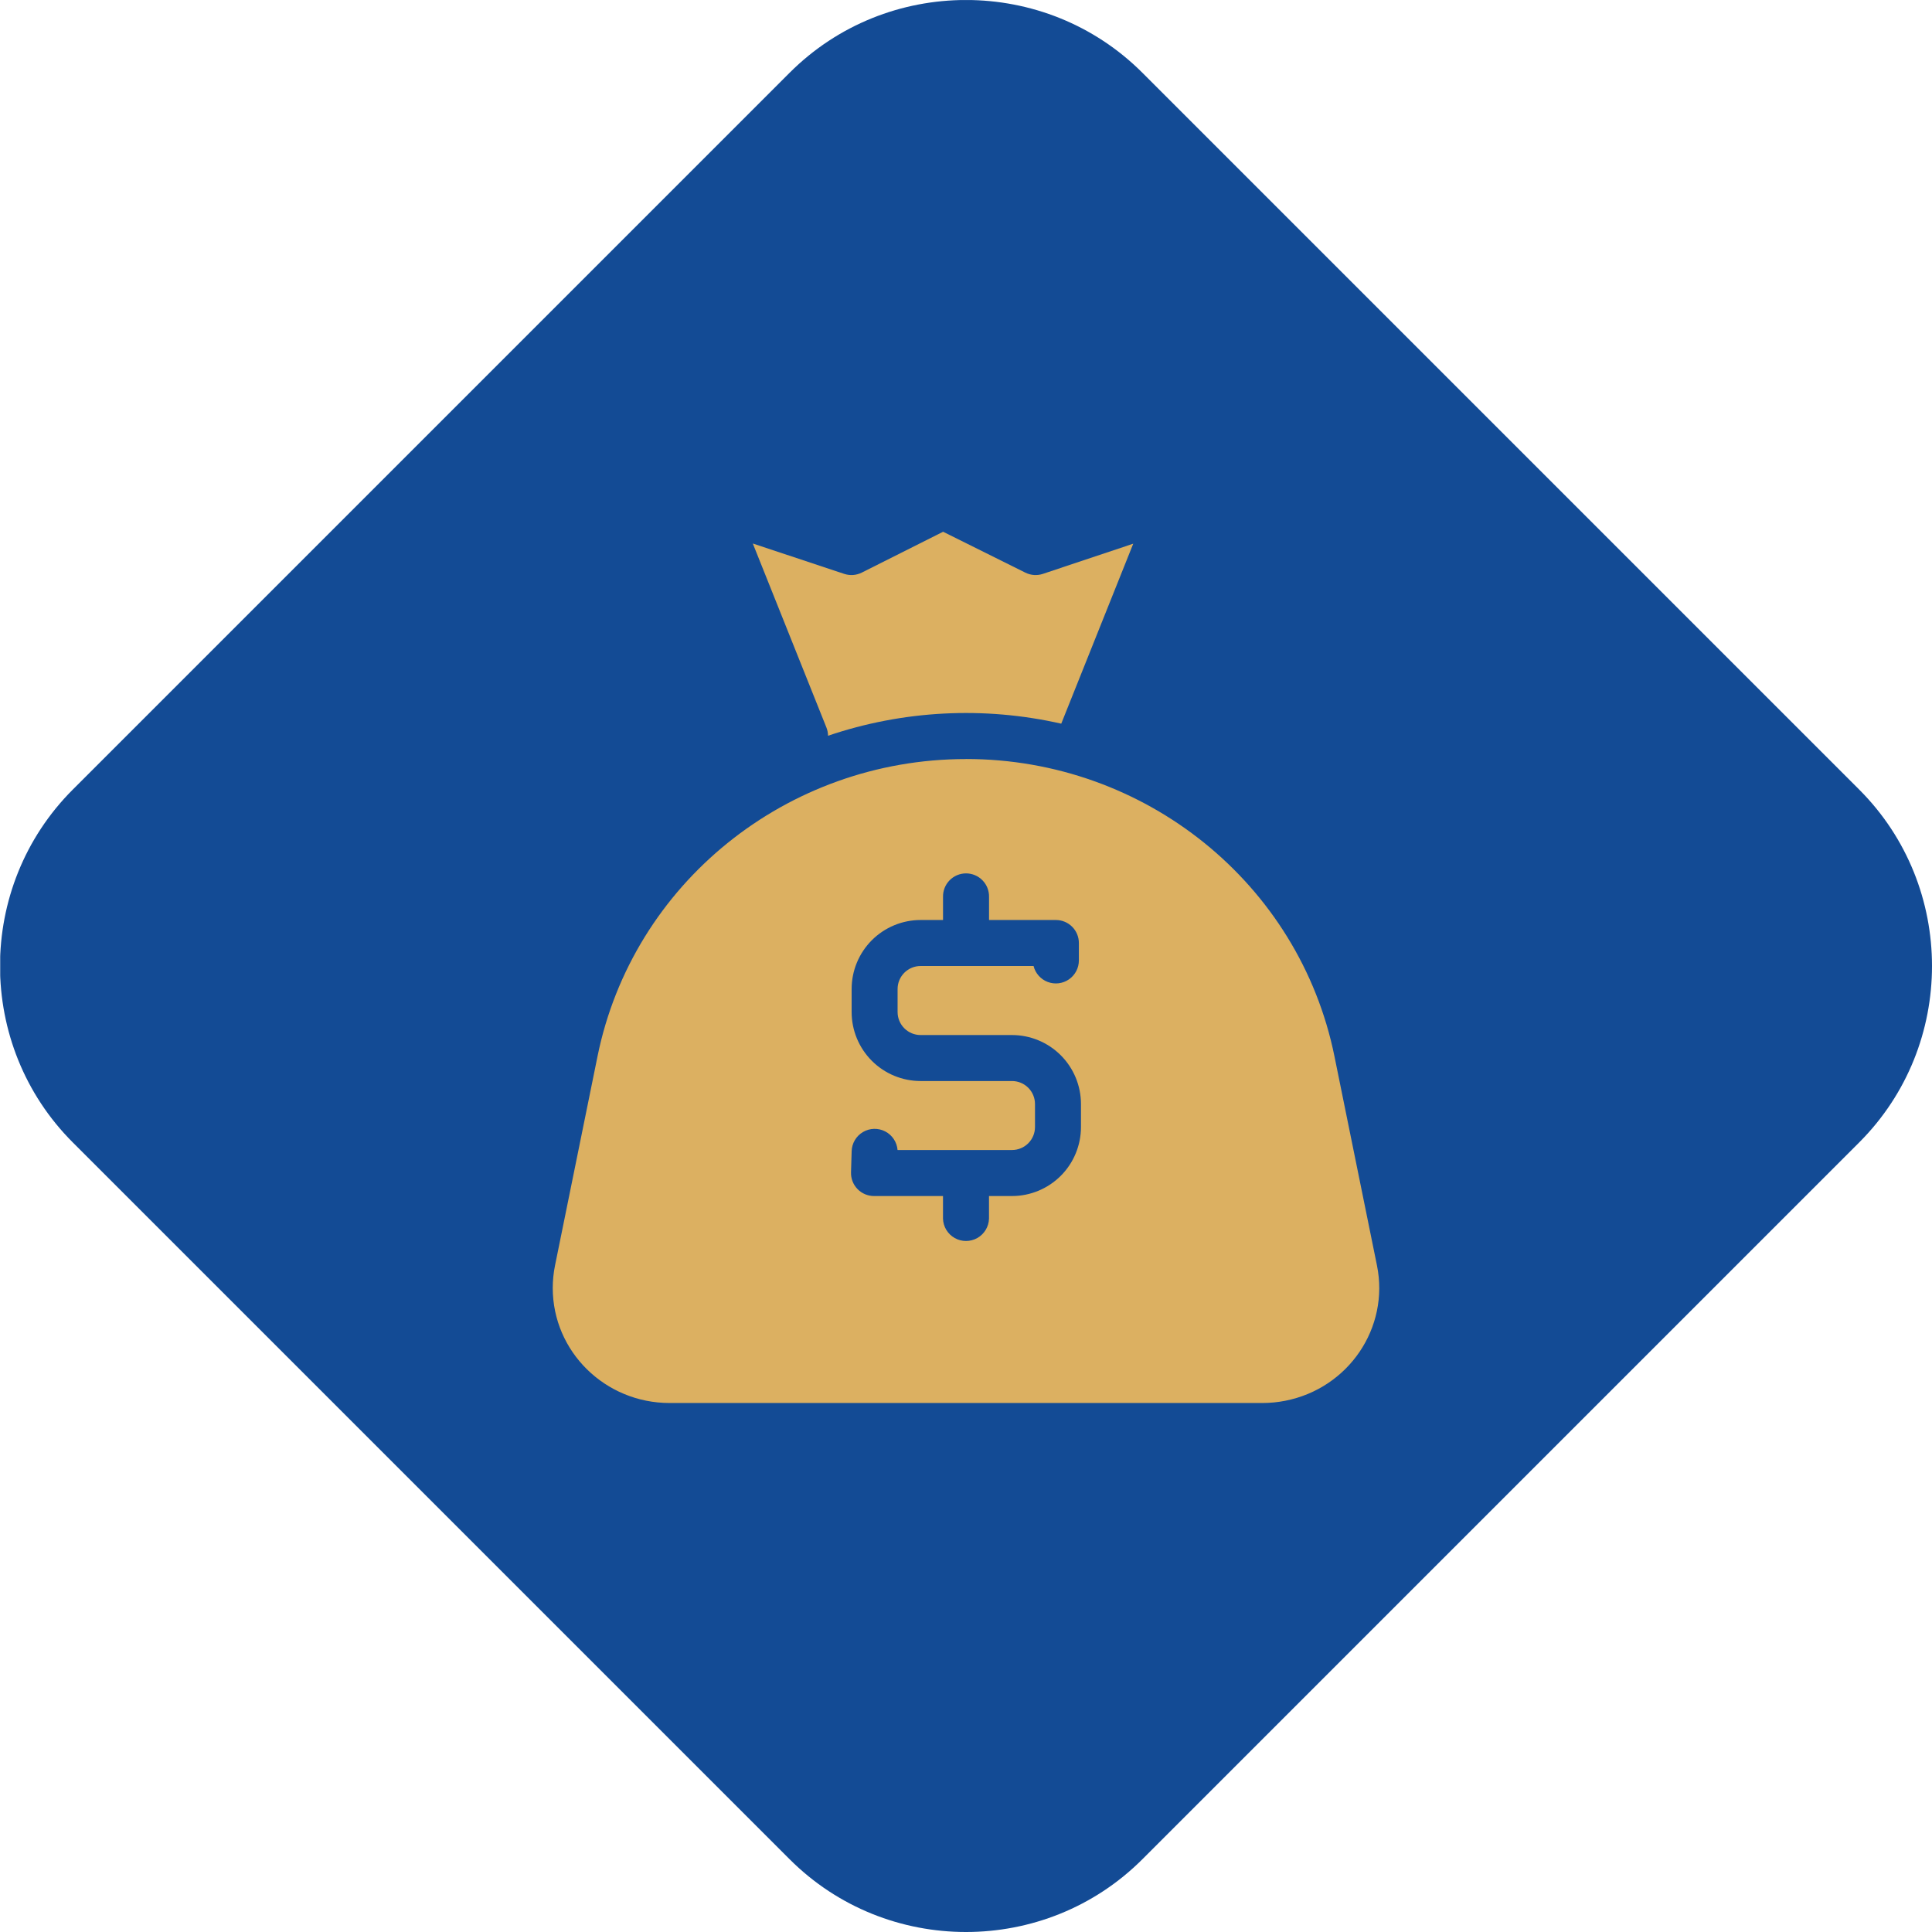
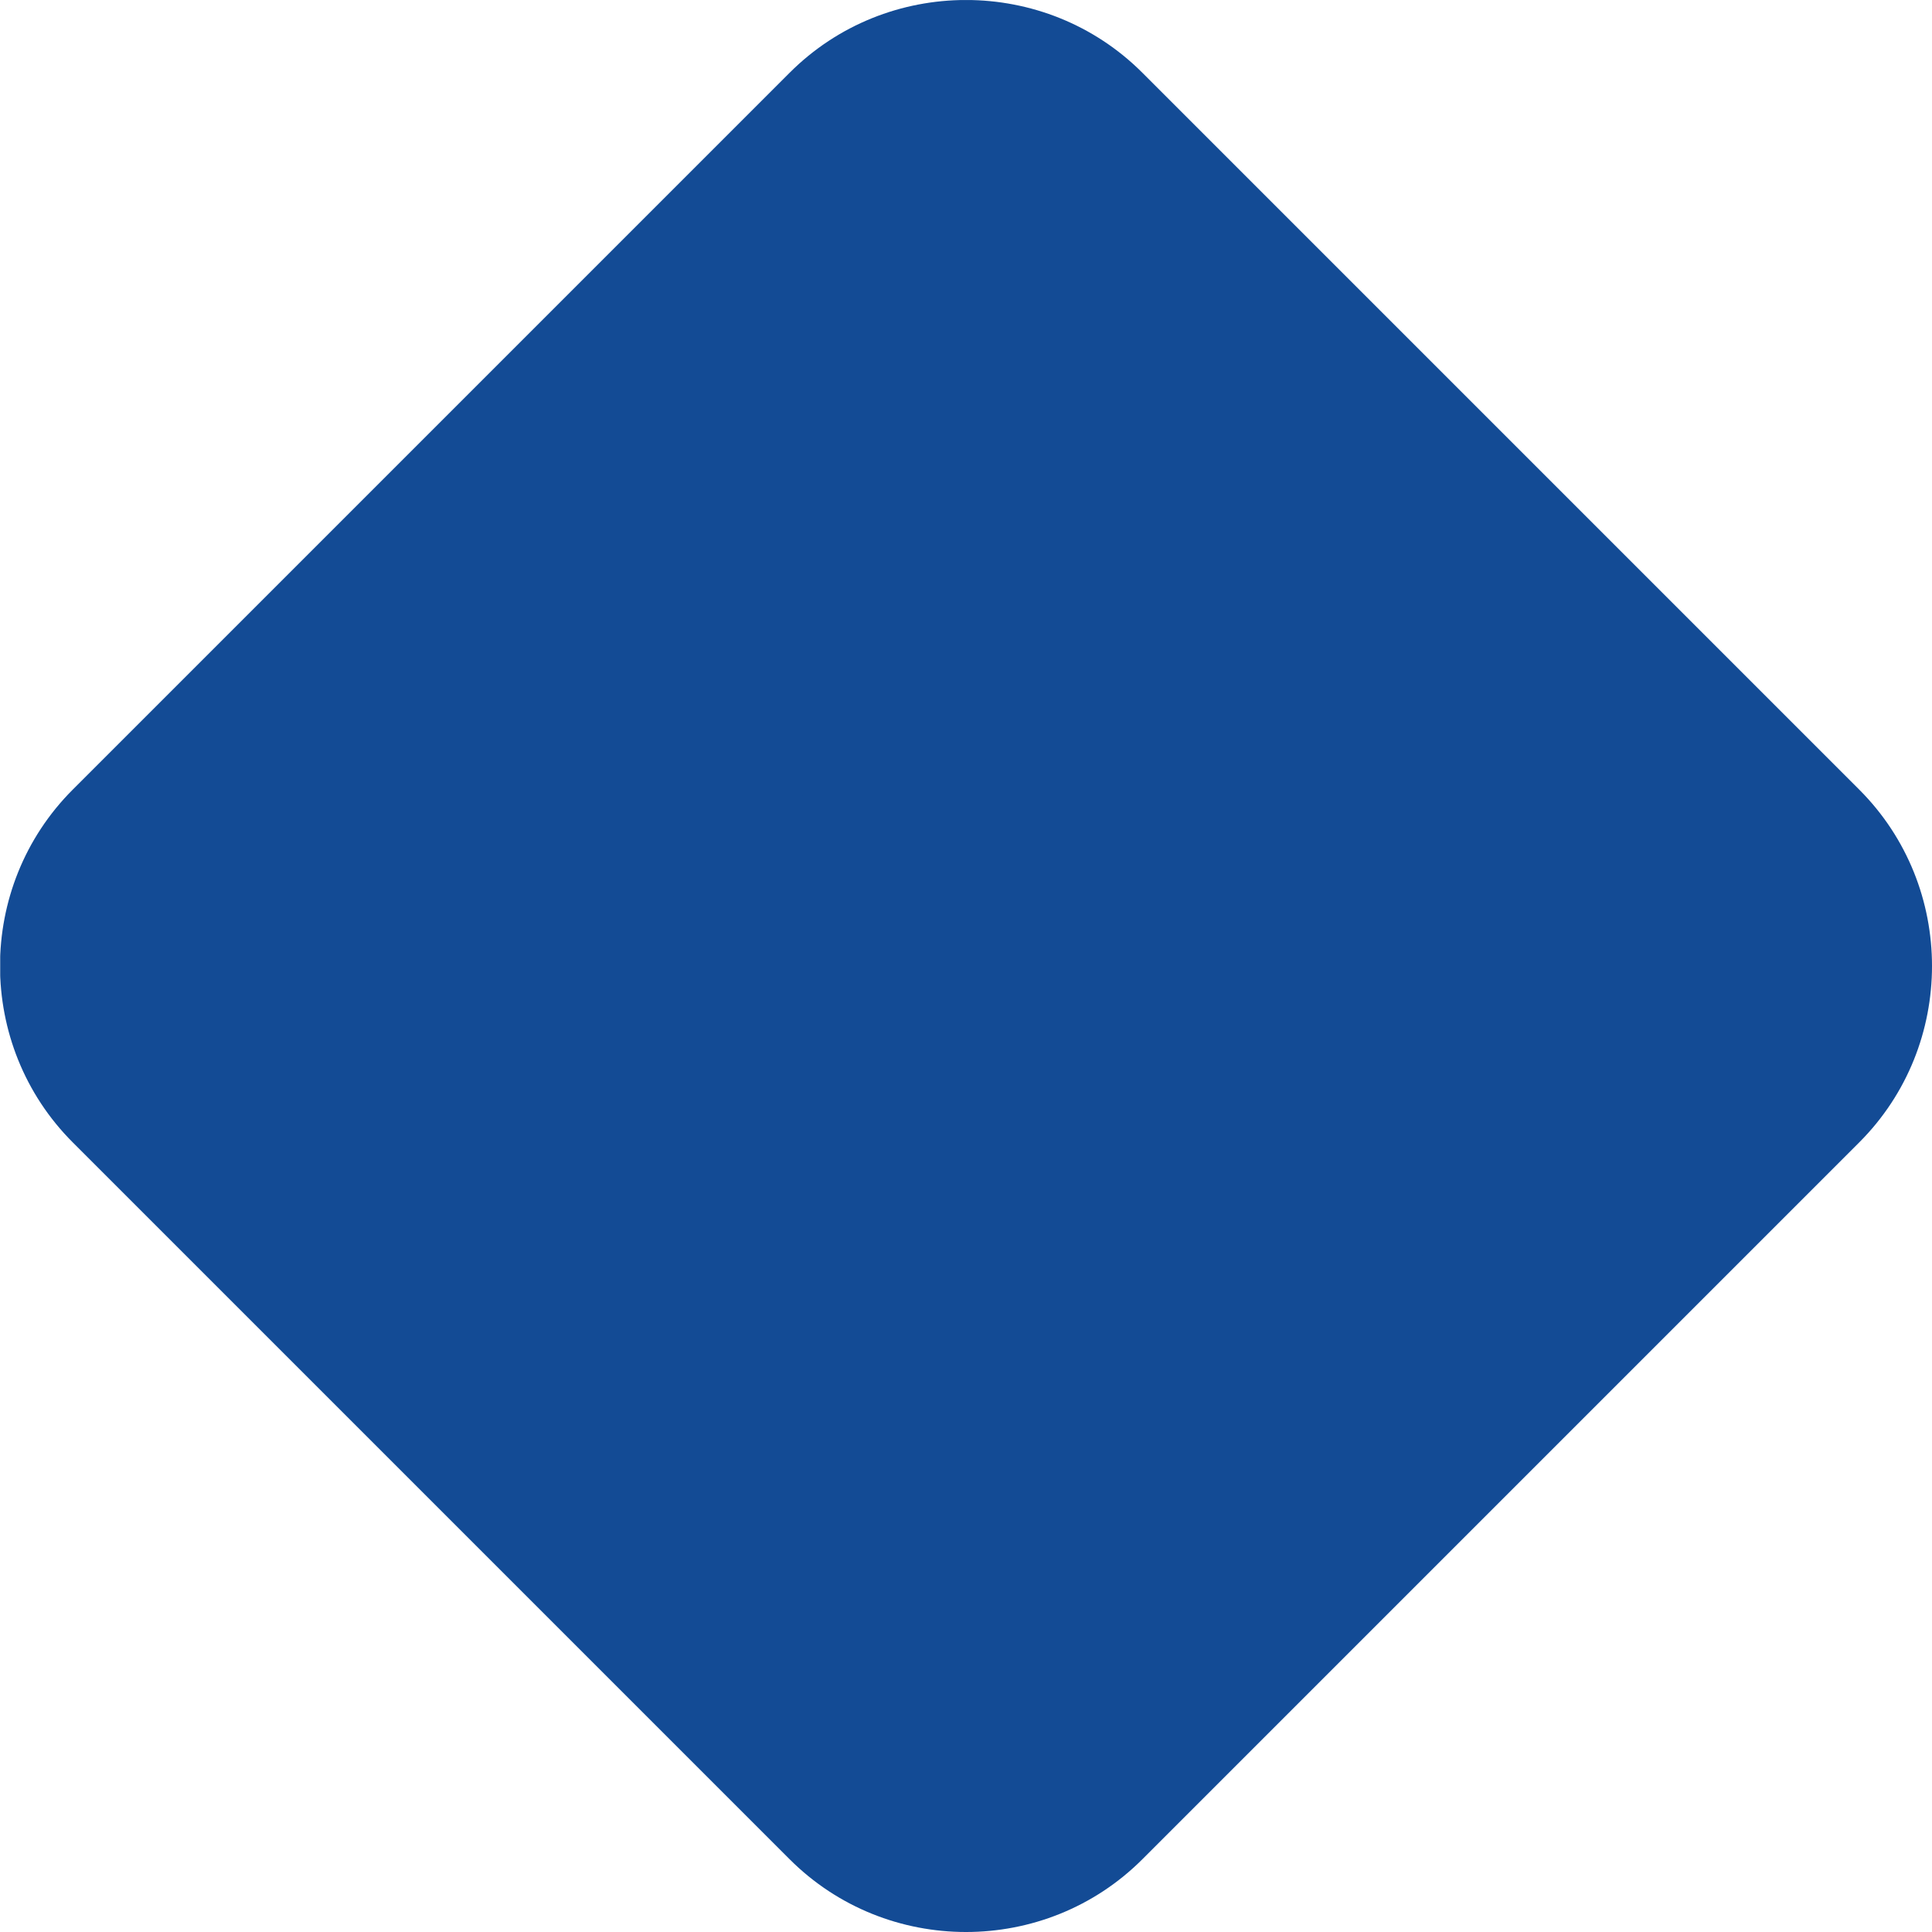
<svg xmlns="http://www.w3.org/2000/svg" id="b33935ae-814a-4fd7-895c-8ed955d08234" data-name="Ebene 1" viewBox="0 0 1190.55 1190.55">
  <defs>
    <style>      .a03bbe61-f4dc-442c-8956-247d5521a559, .bab458a8-8950-41eb-a960-9f1be982863f {        fill: none;      }      .acf4cc99-bb40-42f8-b652-a714a507e7eb {        clip-path: url(#a94ec4b5-68d8-4f46-80c7-52be9d5f4965);      }      .aa380820-e1c1-4fa8-be1e-bfb7dc2efb45 {        fill: #134b95;      }      .b6f93550-efb5-47ad-a523-cc93d7f75476 {        clip-path: url(#b2a1a5ea-dbf8-4eeb-9b48-0e7dd1019c7a);      }      .f043acf0-98ae-4d45-8fa4-fad3fc2aa4bf {        fill: #dcb061;      }      .a03bbe61-f4dc-442c-8956-247d5521a559 {        stroke: #134b95;        stroke-miterlimit: 10;        stroke-width: 3px;      }      .b9671b1a-2eba-4160-bc5b-7d125c237d64 {        clip-path: url(#aad1814f-6b9d-4006-899b-5933c9904104);      }    </style>
    <clipPath id="a94ec4b5-68d8-4f46-80c7-52be9d5f4965" transform="translate(346.12 345.03)">
      <rect class="bab458a8-8950-41eb-a960-9f1be982863f" x="-346" y="-345" width="1190.43" height="1190.52" />
    </clipPath>
    <clipPath id="b2a1a5ea-dbf8-4eeb-9b48-0e7dd1019c7a" transform="translate(346.12 345.03)">
      <path class="bab458a8-8950-41eb-a960-9f1be982863f" d="M335.24,108.72C420.11,138,486,209.51,504.44,300.31l26.2,128.9c10.92,53.73-24.49,106-79.09,116.75a102.38,102.38,0,0,1-19.77,1.92H66.51c-55.68,0-100.82-44.42-100.82-99.21a97.92,97.92,0,0,1,2-19.46l26.2-128.9c16.71-82.22,72.31-148.63,145.68-182.18a14,14,0,0,1-2.71-4.32L80.12-27.92A14.18,14.18,0,0,1,97.75-46.64l79.72,26.49,51.18-25.7a14.16,14.16,0,0,1,12.67,0l51.79,25.74,79.14-26.49A14.17,14.17,0,0,1,389.9-27.92L335.24,108.72Z" />
    </clipPath>
    <clipPath id="aad1814f-6b9d-4006-899b-5933c9904104" transform="translate(346.12 345.03)">
      <path class="bab458a8-8950-41eb-a960-9f1be982863f" d="M335.24,108.72C420.11,138,486,209.51,504.44,300.31l26.2,128.9c10.92,53.73-24.49,106-79.09,116.75a102.38,102.38,0,0,1-19.77,1.92H66.51c-55.68,0-100.82-44.42-100.82-99.21a97.92,97.92,0,0,1,2-19.46l26.2-128.9c16.71-82.22,72.31-148.63,145.68-182.18a14,14,0,0,1-2.71-4.32L80.12-27.92A14.18,14.18,0,0,1,97.75-46.64l79.72,26.49,51.18-25.7a14.16,14.16,0,0,1,12.67,0l51.79,25.74,79.14-26.49A14.17,14.17,0,0,1,389.9-27.92L335.24,108.72Zm-86.09,14c-110.38,0-205.41,76.67-227.06,183.17L-4.1,434.77a69.8,69.8,0,0,0-1.4,13.9c0,39.14,32.23,70.87,72,70.87H431.78a73.39,73.39,0,0,0,14.12-1.38c39-7.68,64.3-45,56.5-83.39L476.2,305.86c-21.65-106.5-116.68-183.17-227-183.17Zm58.69-21.78L352.22-10,296.55,8.6a14.19,14.19,0,0,1-10.81-.75l-50.69-25.2L184.94,7.82a14.2,14.2,0,0,1-10.83.79L117.78-10.11l45.36,113.39a14.14,14.14,0,0,1,1,5.07,265.09,265.09,0,0,1,143.69-7.44ZM235,221.9V207.73a14.18,14.18,0,1,1,28.35,0V221.9h41.19a14.16,14.16,0,0,1,14.17,14.17V246.8a14.17,14.17,0,0,1-27.92,3.45H221.2A14.17,14.17,0,0,0,207,264.42v14.19a14.18,14.18,0,0,0,14.17,14.18h56.3A42.52,42.52,0,0,1,320,335.31v14.15A42.52,42.52,0,0,1,277.5,392H263.33V405.9a14.18,14.18,0,0,1-28.35,0V392H192.46a14.17,14.17,0,0,1-14.16-14.61l.39-13a14.17,14.17,0,0,1,28.29-.75H277.5a14.16,14.16,0,0,0,14.17-14.17V335.31a14.17,14.17,0,0,0-14.17-14.18H221.2a42.52,42.52,0,0,1-42.52-42.52V264.42A42.52,42.52,0,0,1,221.2,221.9Z" />
    </clipPath>
  </defs>
  <g>
    <g class="acf4cc99-bb40-42f8-b652-a714a507e7eb">
      <path class="aa380820-e1c1-4fa8-be1e-bfb7dc2efb45" d="M140.46,800.68-301.29,358.94c-59.77-59.78-59.77-157.61,0-217.39L140.46-300.19c59.78-59.79,157.61-59.79,217.39,0L799.59,141.55c59.79,59.78,59.79,157.61,0,217.39L357.85,800.68c-59.78,59.79-157.61,59.79-217.39,0Z" transform="translate(346.12 345.03)" />
    </g>
    <g class="b6f93550-efb5-47ad-a523-cc93d7f75476">
-       <polygon class="f043acf0-98ae-4d45-8fa4-fad3fc2aa4bf" points="170.32 156.15 1020.23 156.15 1020.23 1034.4 170.32 1034.4 170.32 156.15 170.32 156.15" />
-     </g>
-     <path class="a03bbe61-f4dc-442c-8956-247d5521a559" d="M335.24,108.72C420.11,138,486,209.51,504.44,300.31l26.2,128.9c10.92,53.73-24.49,106-79.09,116.75a102.38,102.38,0,0,1-19.77,1.92H66.51c-55.68,0-100.82-44.42-100.82-99.21a97.92,97.92,0,0,1,2-19.46l26.2-128.9c16.71-82.22,72.31-148.63,145.68-182.18a14,14,0,0,1-2.71-4.32L80.12-27.92A14.18,14.18,0,0,1,97.75-46.64l79.72,26.49,51.18-25.7a14.16,14.16,0,0,1,12.67,0l51.79,25.74,79.14-26.49A14.17,14.17,0,0,1,389.9-27.92L335.24,108.72Z" transform="translate(346.12 345.03)" />
+       </g>
    <g class="b9671b1a-2eba-4160-bc5b-7d125c237d64">
      <polygon class="aa380820-e1c1-4fa8-be1e-bfb7dc2efb45" points="170.32 156.15 1020.23 156.15 1020.23 1034.4 170.32 1034.4 170.32 156.15 170.32 156.15" />
    </g>
  </g>
</svg>